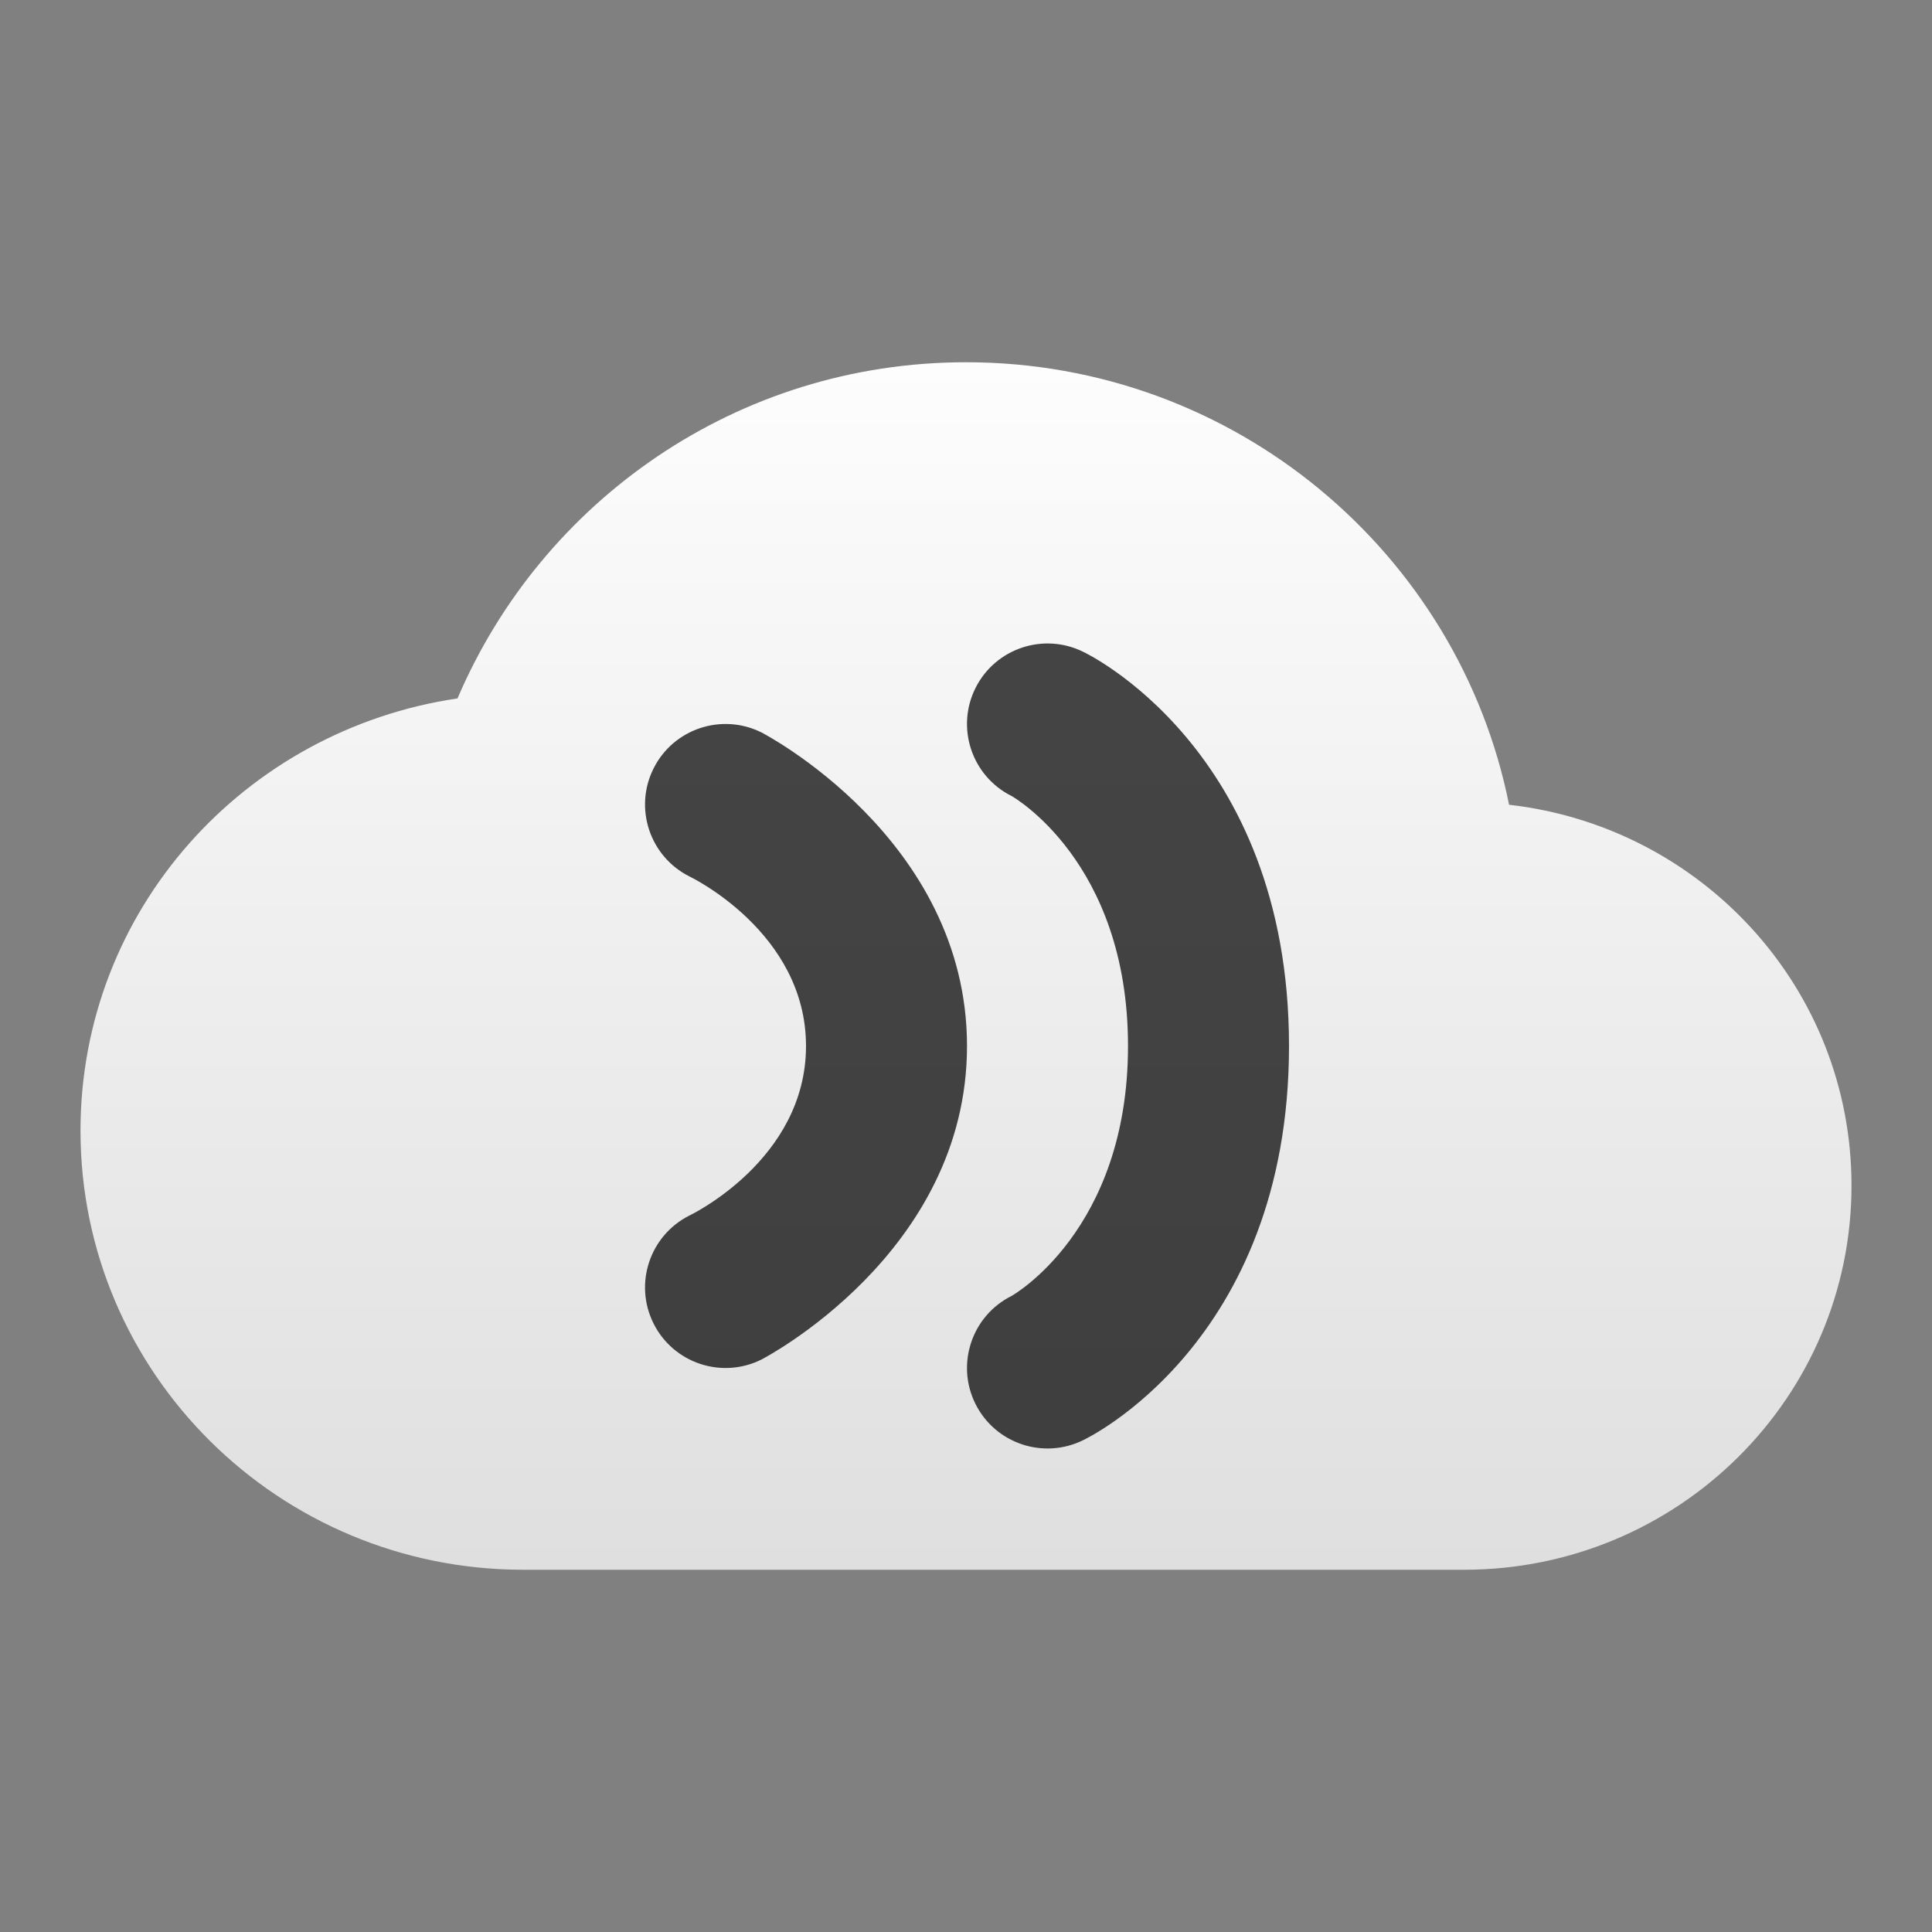
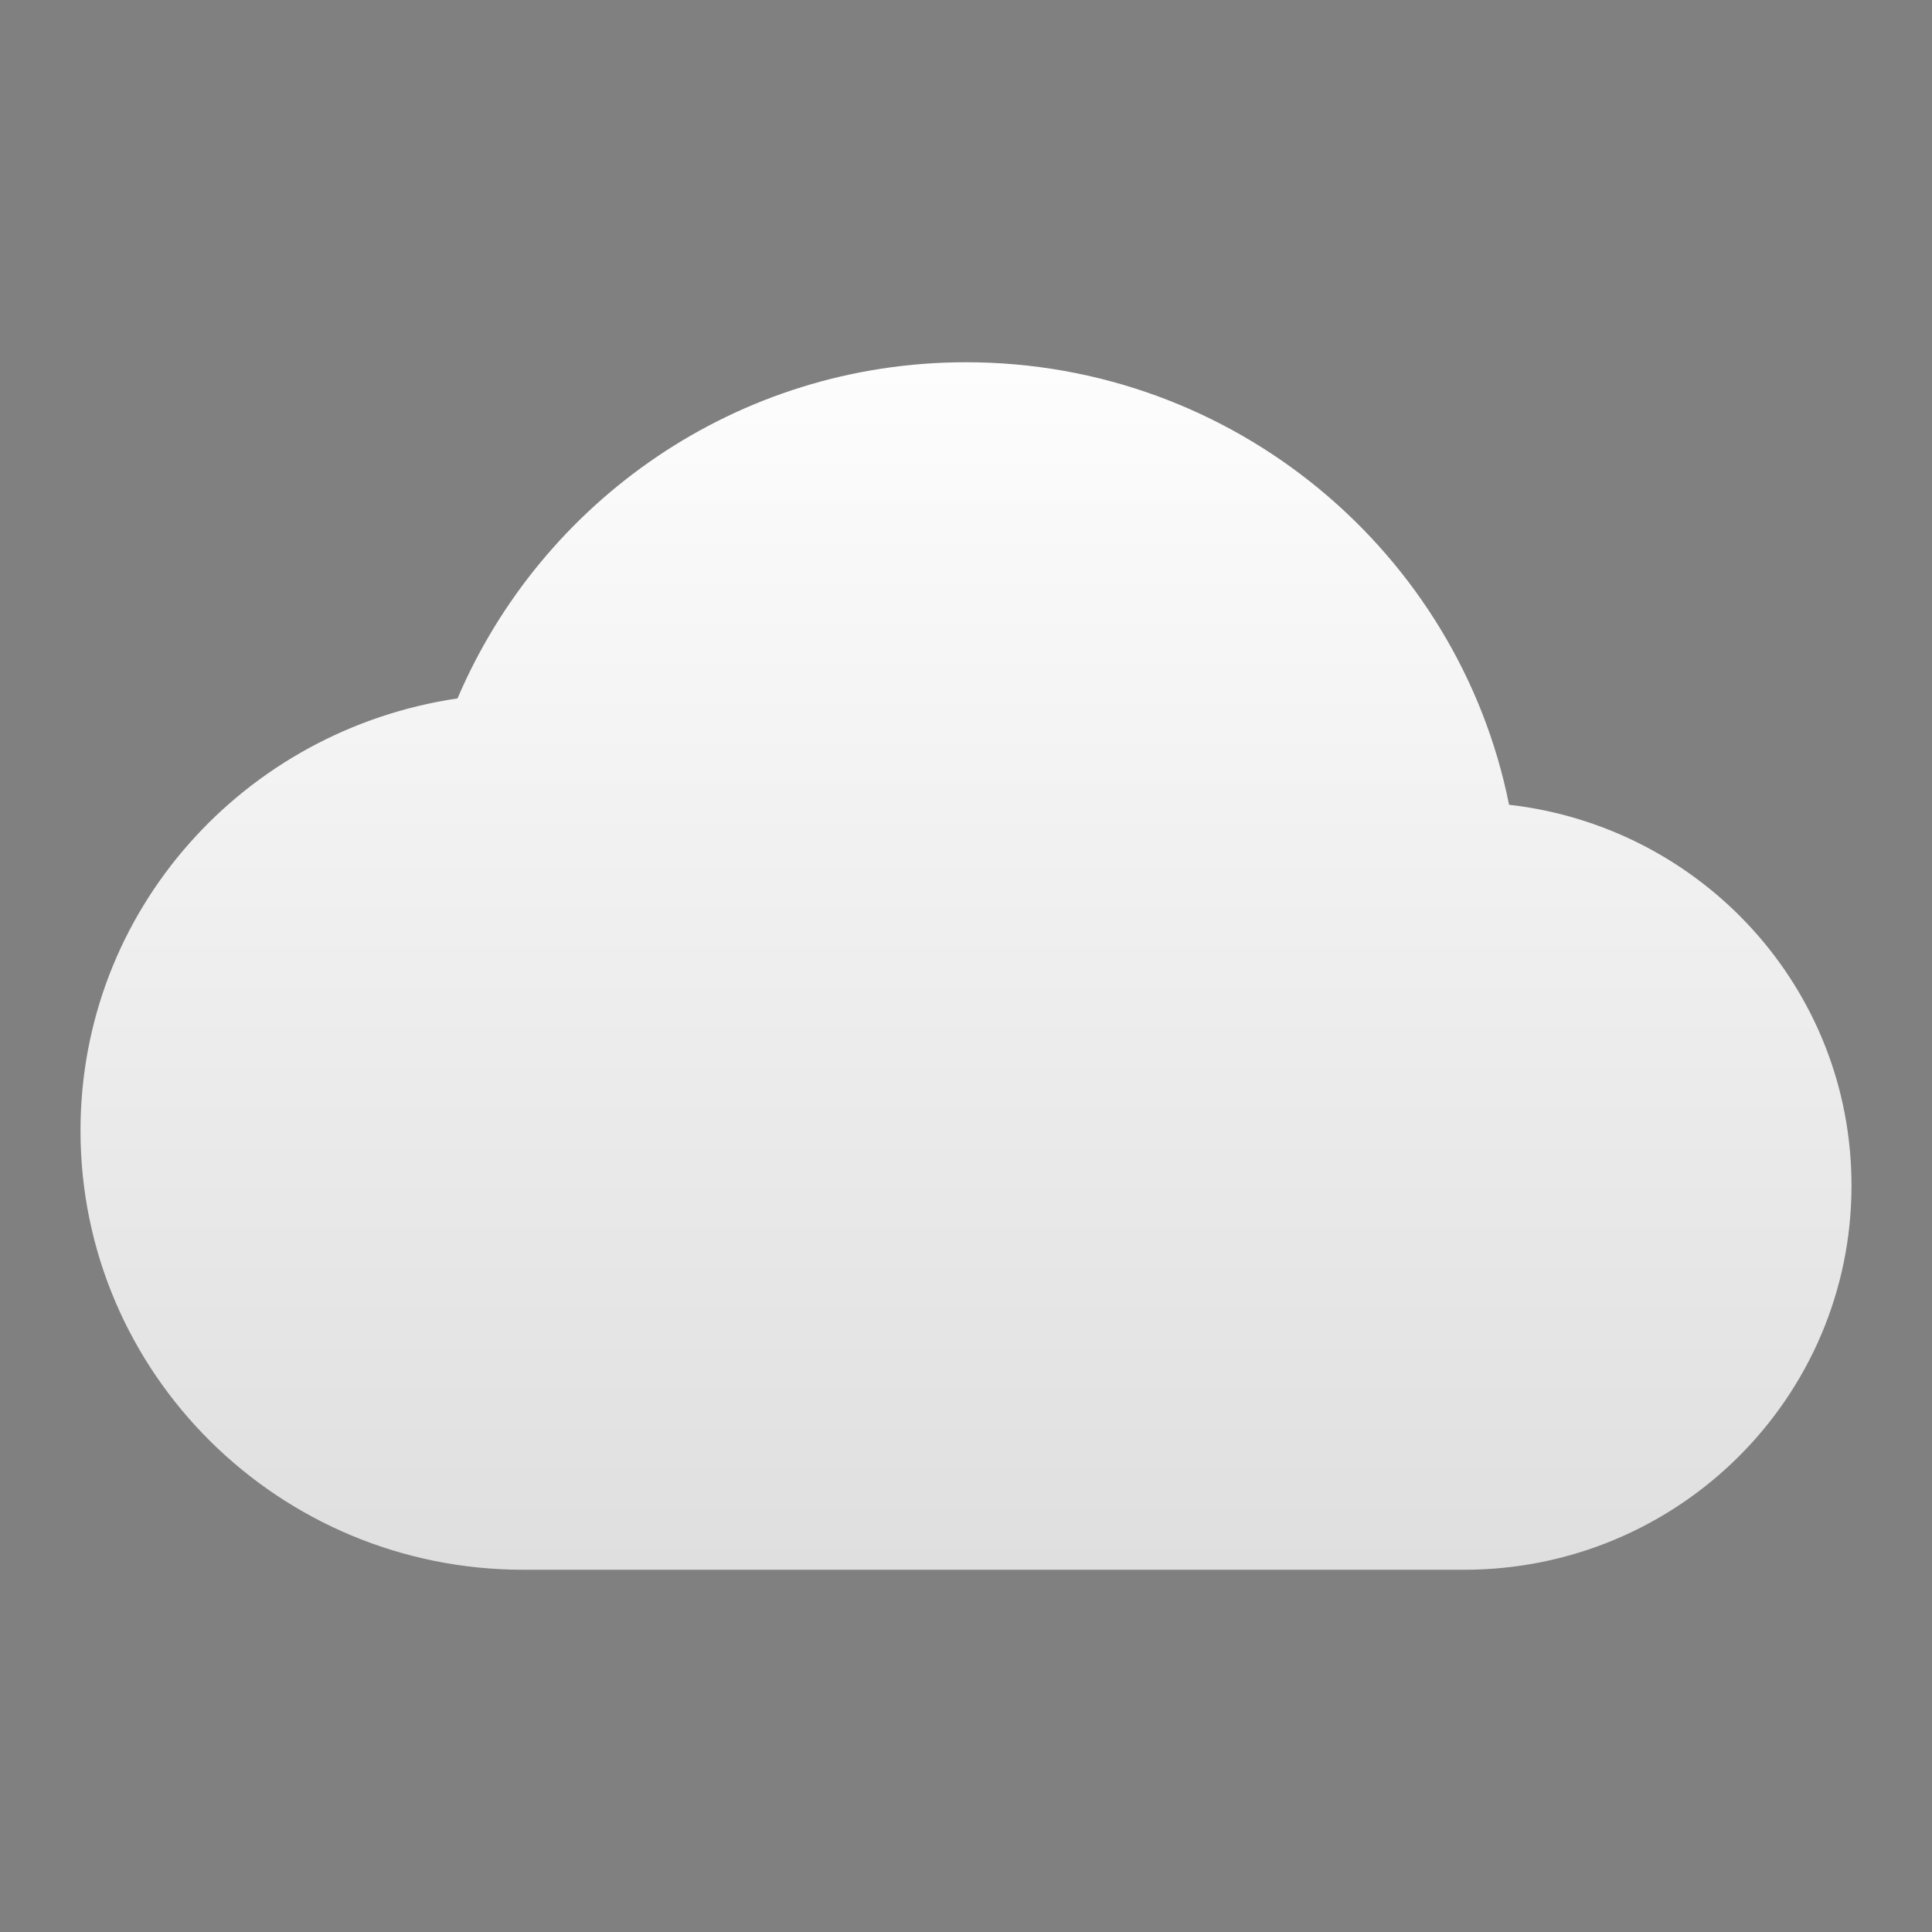
<svg xmlns="http://www.w3.org/2000/svg" clip-rule="evenodd" fill-rule="evenodd" stroke-linejoin="round" stroke-miterlimit="2" viewBox="0 0 48 48">
  <rect x="0" y="0" width="48" height="48" fill="#808080" stroke="none" />
  <linearGradient id="a" x2="1" gradientTransform="matrix(-.179 -30 30 -.179 24.625 39)" gradientUnits="userSpaceOnUse">
    <stop stop-color="#dfdfdf" offset="0" />
    <stop stop-color="#fdfdfd" offset="1" />
  </linearGradient>
-   <path d="m24 9c-5.695 0-10.545 3.458-12.633 8.352-5.301.782-9.367 5.264-9.367 10.739 0 6.025 4.925 10.909 11 10.909h23.375c5.316 0 9.625-4.274 9.625-9.545 0-4.9-3.715-8.915-8.508-9.461-1.25-6.254-6.818-10.994-13.492-10.994z" fill="url(#a)" fill-rule="nonzero" />
-   <path d="m25.131 19.776s2.894 1.614 2.894 6.211-2.894 6.211-2.894 6.211c-.988.494-1.389 1.696-.895 2.684.494.987 1.696 1.388 2.683.894 0 0 5.106-2.383 5.106-9.789s-5.106-9.789-5.106-9.789c-.987-.493-2.189-.093-2.683.895-.494.987-.093 2.189.895 2.683zm-8 2s2.894 1.377 2.894 4.211c.001 2.835-2.894 4.211-2.894 4.211-.987.494-1.388 1.696-.894 2.683.493.988 1.696 1.389 2.683.895 0 0 5.106-2.623 5.105-7.789 0-5.166-5.105-7.789-5.105-7.789-.987-.493-2.19-.093-2.683.895-.494.987-.093 2.189.894 2.683z" fill-opacity=".72" />
+   <path d="m24 9c-5.695 0-10.545 3.458-12.633 8.352-5.301.782-9.367 5.264-9.367 10.739 0 6.025 4.925 10.909 11 10.909h23.375c5.316 0 9.625-4.274 9.625-9.545 0-4.9-3.715-8.915-8.508-9.461-1.25-6.254-6.818-10.994-13.492-10.994" fill="url(#a)" fill-rule="nonzero" />
</svg>